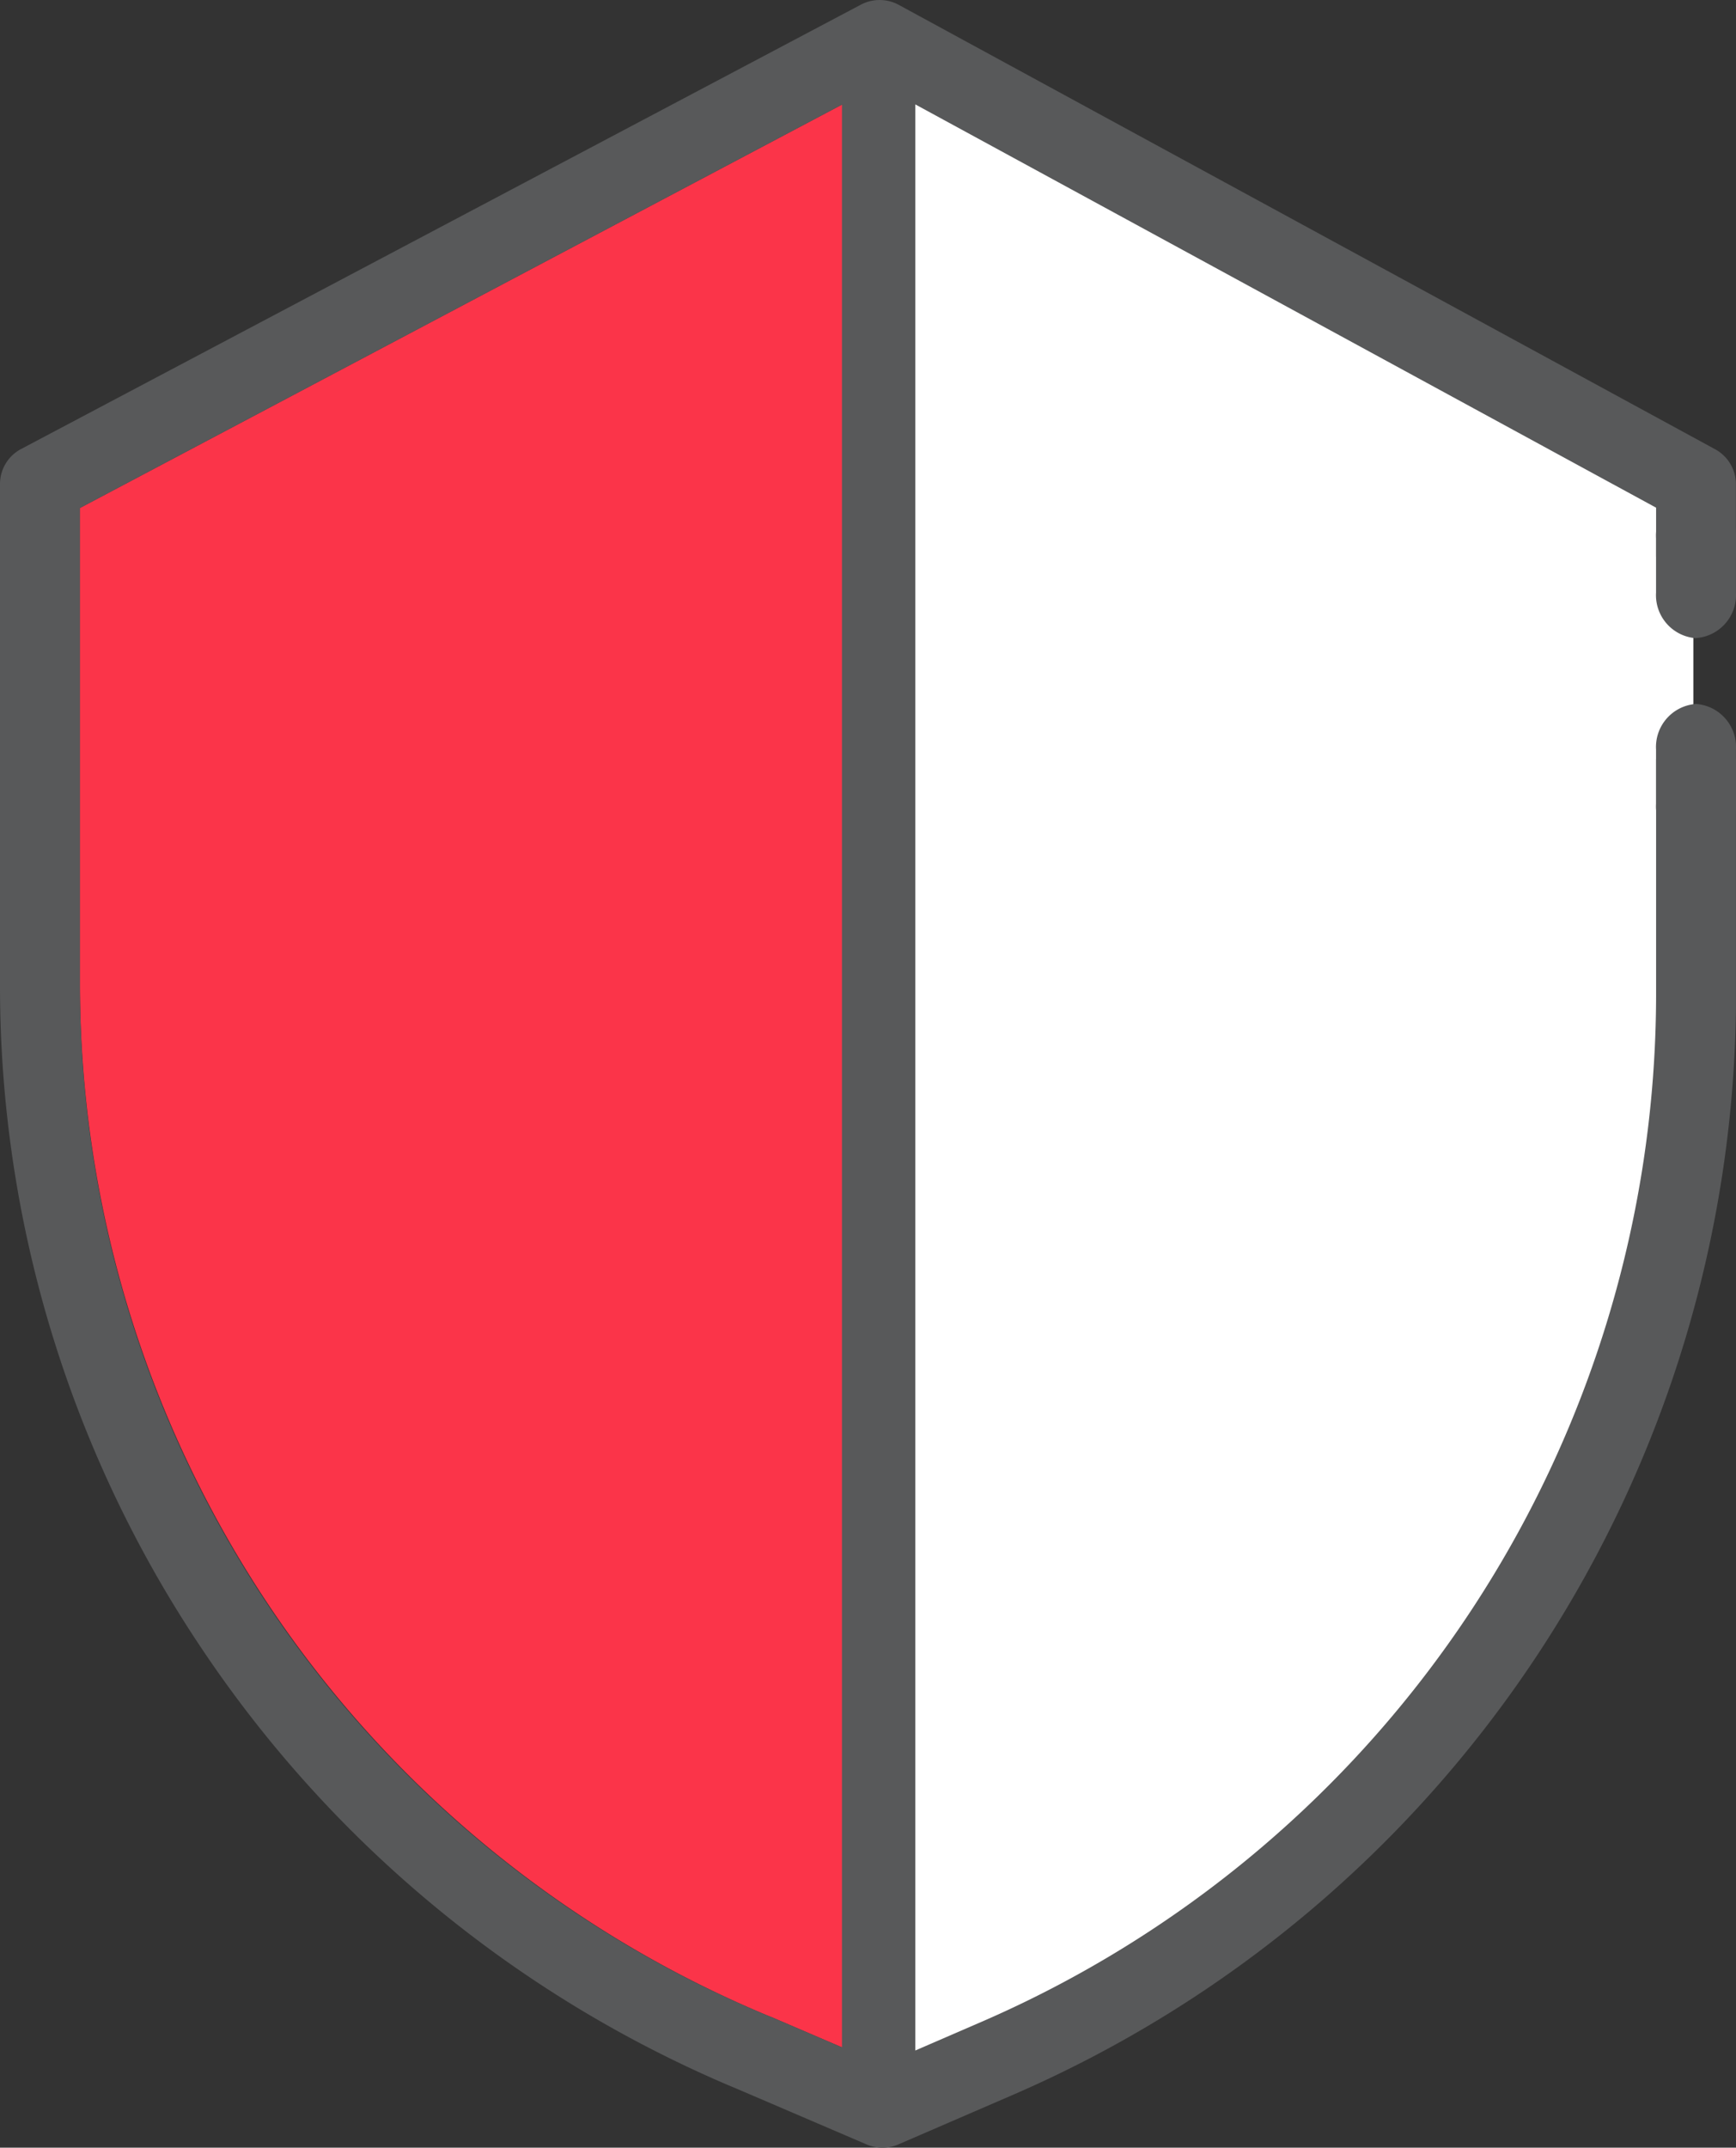
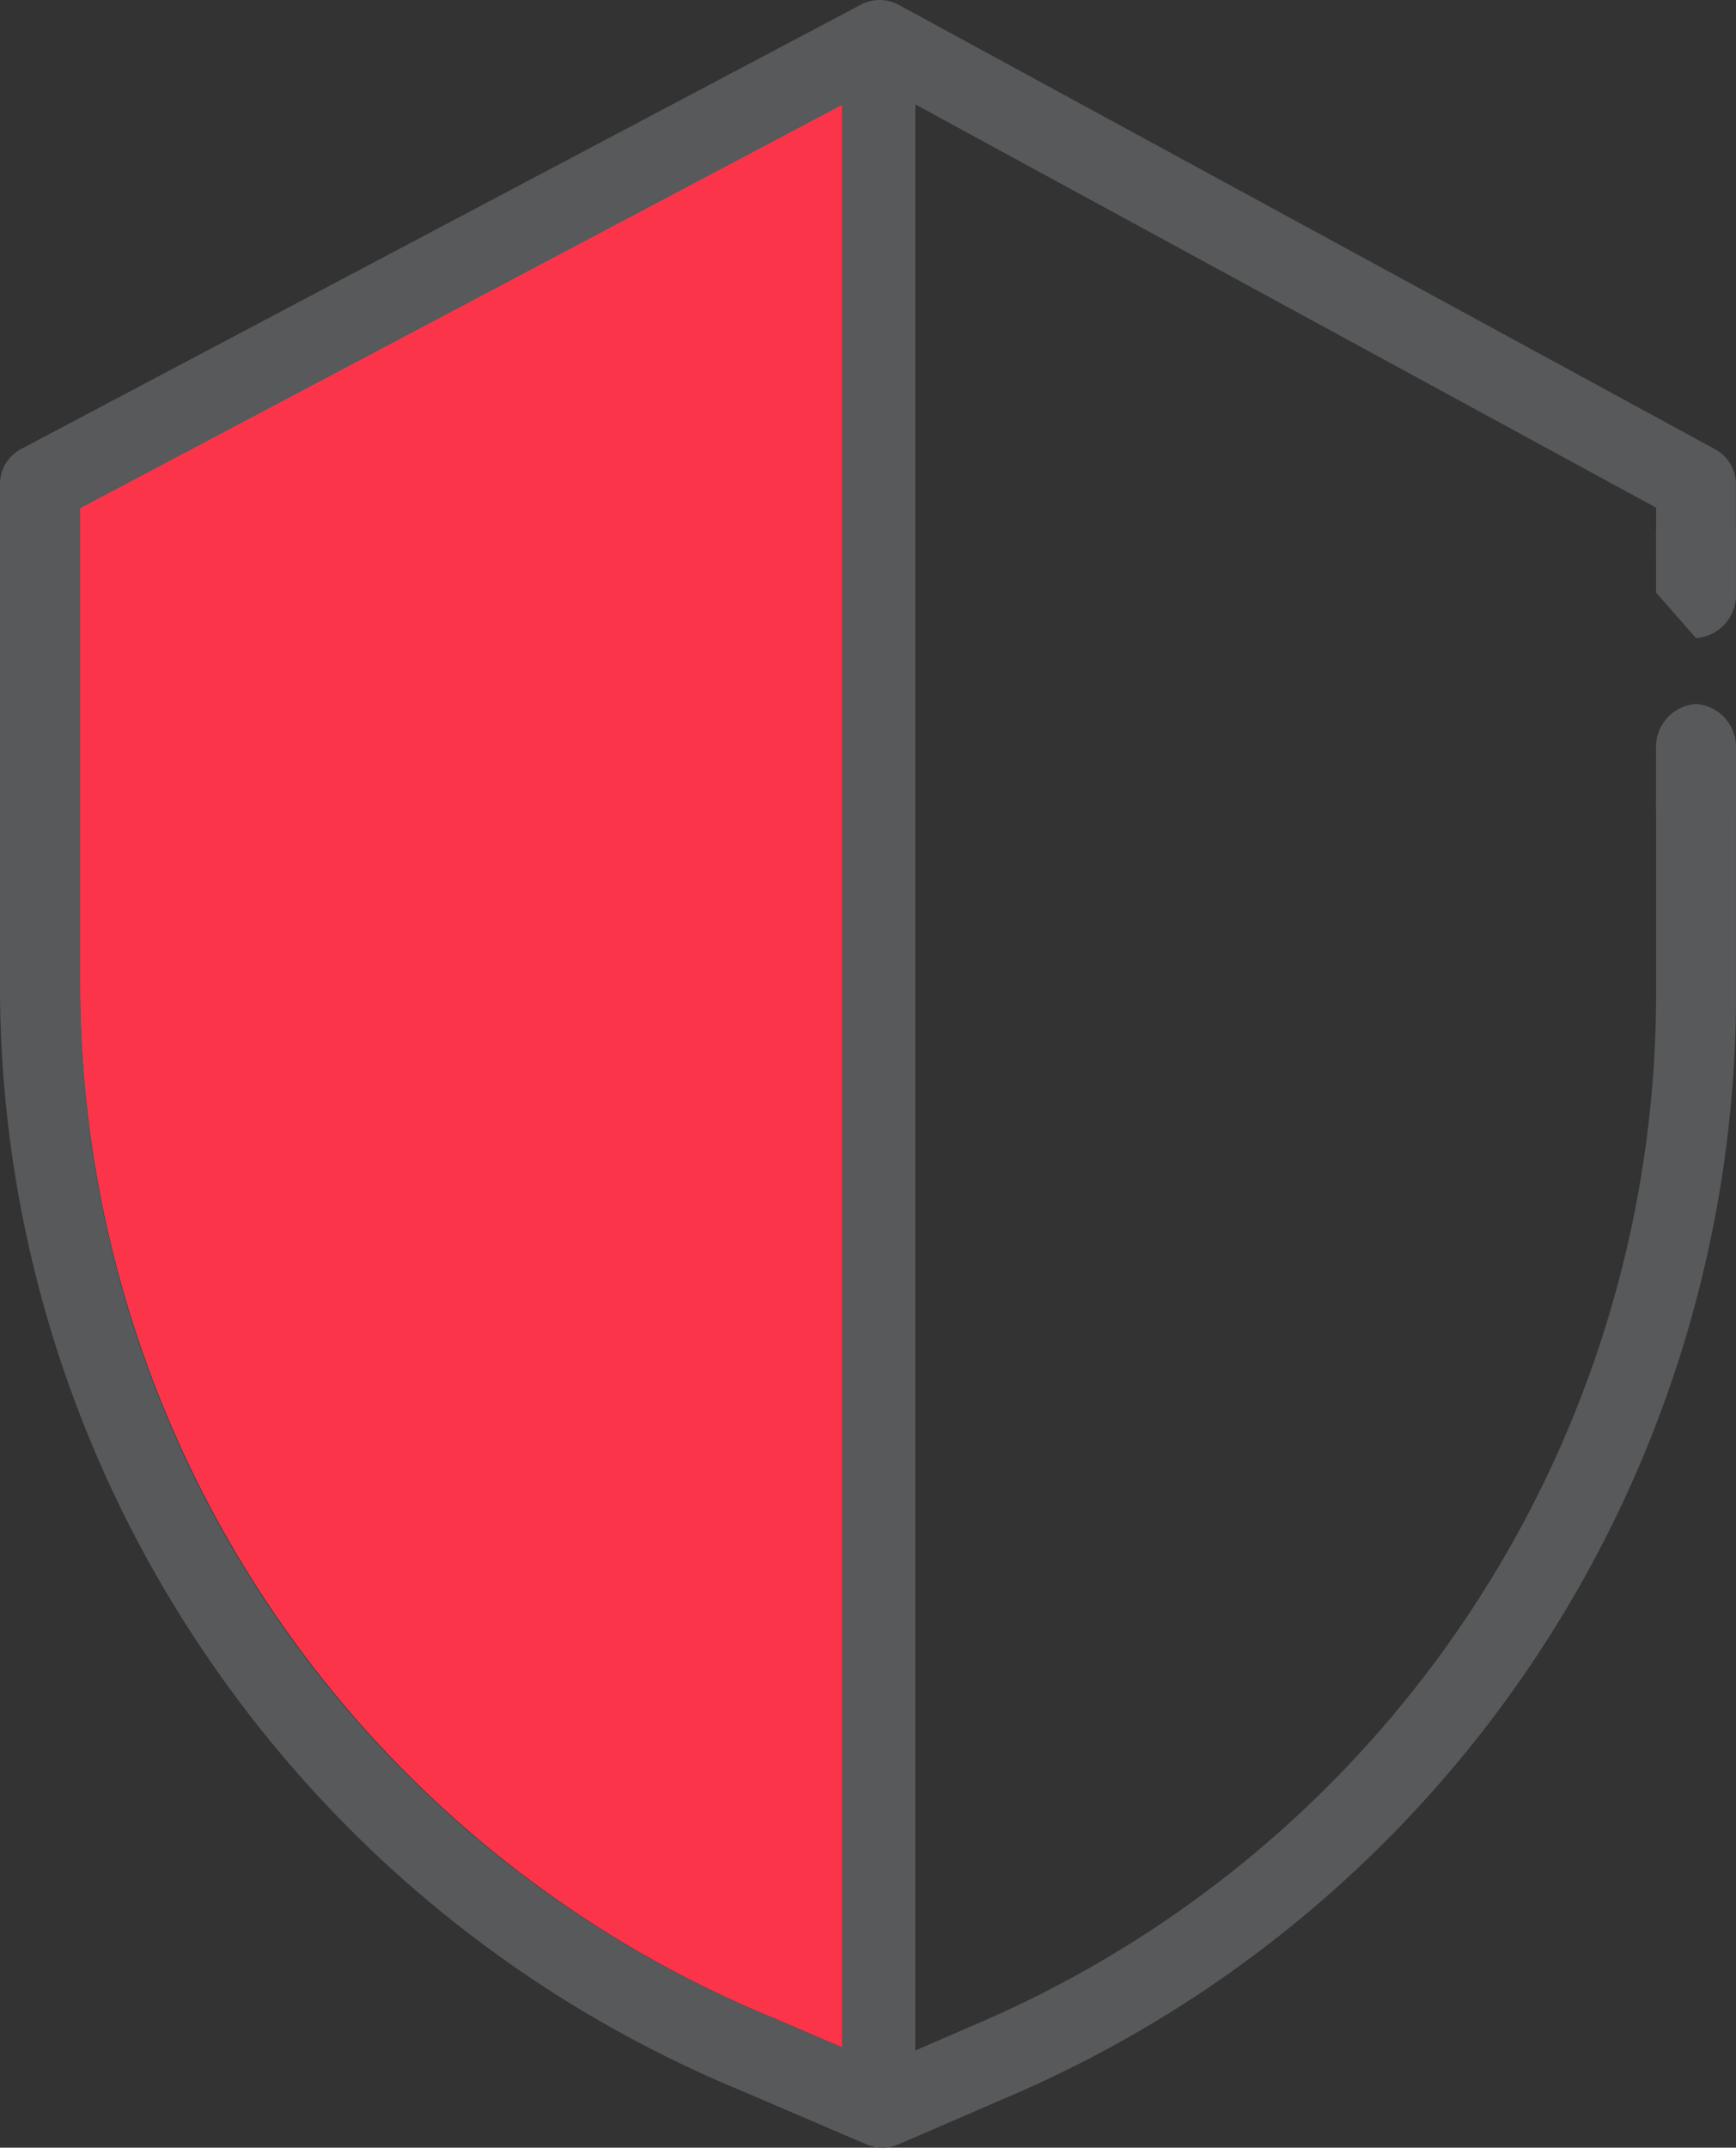
<svg xmlns="http://www.w3.org/2000/svg" width="41.93" height="51.835" viewBox="0 0 41.93 51.835">
  <rect x="0" y="0" width="41.93" height="51.835" fill="#333333" stroke="none" />
  <defs>
    <clipPath id="clip-path">
      <path id="Clip_10" data-name="Clip 10" d="M0,0H41.929V51.835H0Z" transform="translate(0 0.055)" fill="none" />
    </clipPath>
  </defs>
  <g id="Group_12" data-name="Group 12" transform="translate(0 -0.11)">
-     <path id="Fill_1" data-name="Fill 1" d="M.075,0,19.383,10.213V21.735A26.994,26.994,0,0,1,2.71,46.624l-.007,0L0,47.786Z" transform="translate(21.517 2.157)" fill="#fff" />
    <path id="Fill_3" data-name="Fill 3" d="M19.383,47.786l-2.7-1.159-.007,0A27,27,0,0,1,0,21.735V10.213L19.308,0Z" transform="translate(1.931 2.157)" fill="#fb3449" />
    <path id="Fill_5" data-name="Fill 5" d="M.965,0A1.041,1.041,0,0,0,0,1.1V2.414a1.041,1.041,0,0,0,.965,1.1,1.041,1.041,0,0,0,.965-1.1V1.1A1.041,1.041,0,0,0,.965,0" transform="translate(39.999 17.1)" fill="#58595a" />
-     <path id="Fill_7" data-name="Fill 7" d="M.965,3.511a1.041,1.041,0,0,0,.965-1.1V1.1A1.041,1.041,0,0,0,.965,0,1.041,1.041,0,0,0,0,1.1V2.414a1.041,1.041,0,0,0,.965,1.1" transform="translate(39.999 11.999)" fill="#58595a" />
+     <path id="Fill_7" data-name="Fill 7" d="M.965,3.511a1.041,1.041,0,0,0,.965-1.1V1.1A1.041,1.041,0,0,0,.965,0,1.041,1.041,0,0,0,0,1.1V2.414" transform="translate(39.999 11.999)" fill="#58595a" />
    <g id="Group_11" data-name="Group 11" transform="translate(0 0.055)">
      <path id="Clip_10-2" data-name="Clip 10" d="M0,0H41.929V51.835H0Z" transform="translate(0 0.055)" fill="none" />
      <g id="Group_11-2" data-name="Group 11" clip-path="url(#clip-path)">
        <path id="Fill_9" data-name="Fill 9" d="M21.316,51.835a.97.97,0,0,1-.383-.078l-3.084-1.322A28.985,28.985,0,0,1,4.869,39.784,28.668,28.668,0,0,1,0,23.782v-12.1a.955.955,0,0,1,.511-.846L20.792.113a.971.971,0,0,1,.917.005L41.428,10.844a.959.959,0,0,1,.5.841v1.754H40V12.253L22.108,2.52V49.489l1.558-.674A27.048,27.048,0,0,0,40,24.061V18.32h1.931v5.74a28.964,28.964,0,0,1-17.49,26.51L21.7,51.755A.959.959,0,0,1,21.316,51.835ZM20.34,2.523h0L1.93,12.261V23.782A26.935,26.935,0,0,0,18.6,48.671l.006,0,1.73.742V2.523Z" transform="translate(0 0.055)" fill="#58595a" />
      </g>
    </g>
  </g>
</svg>